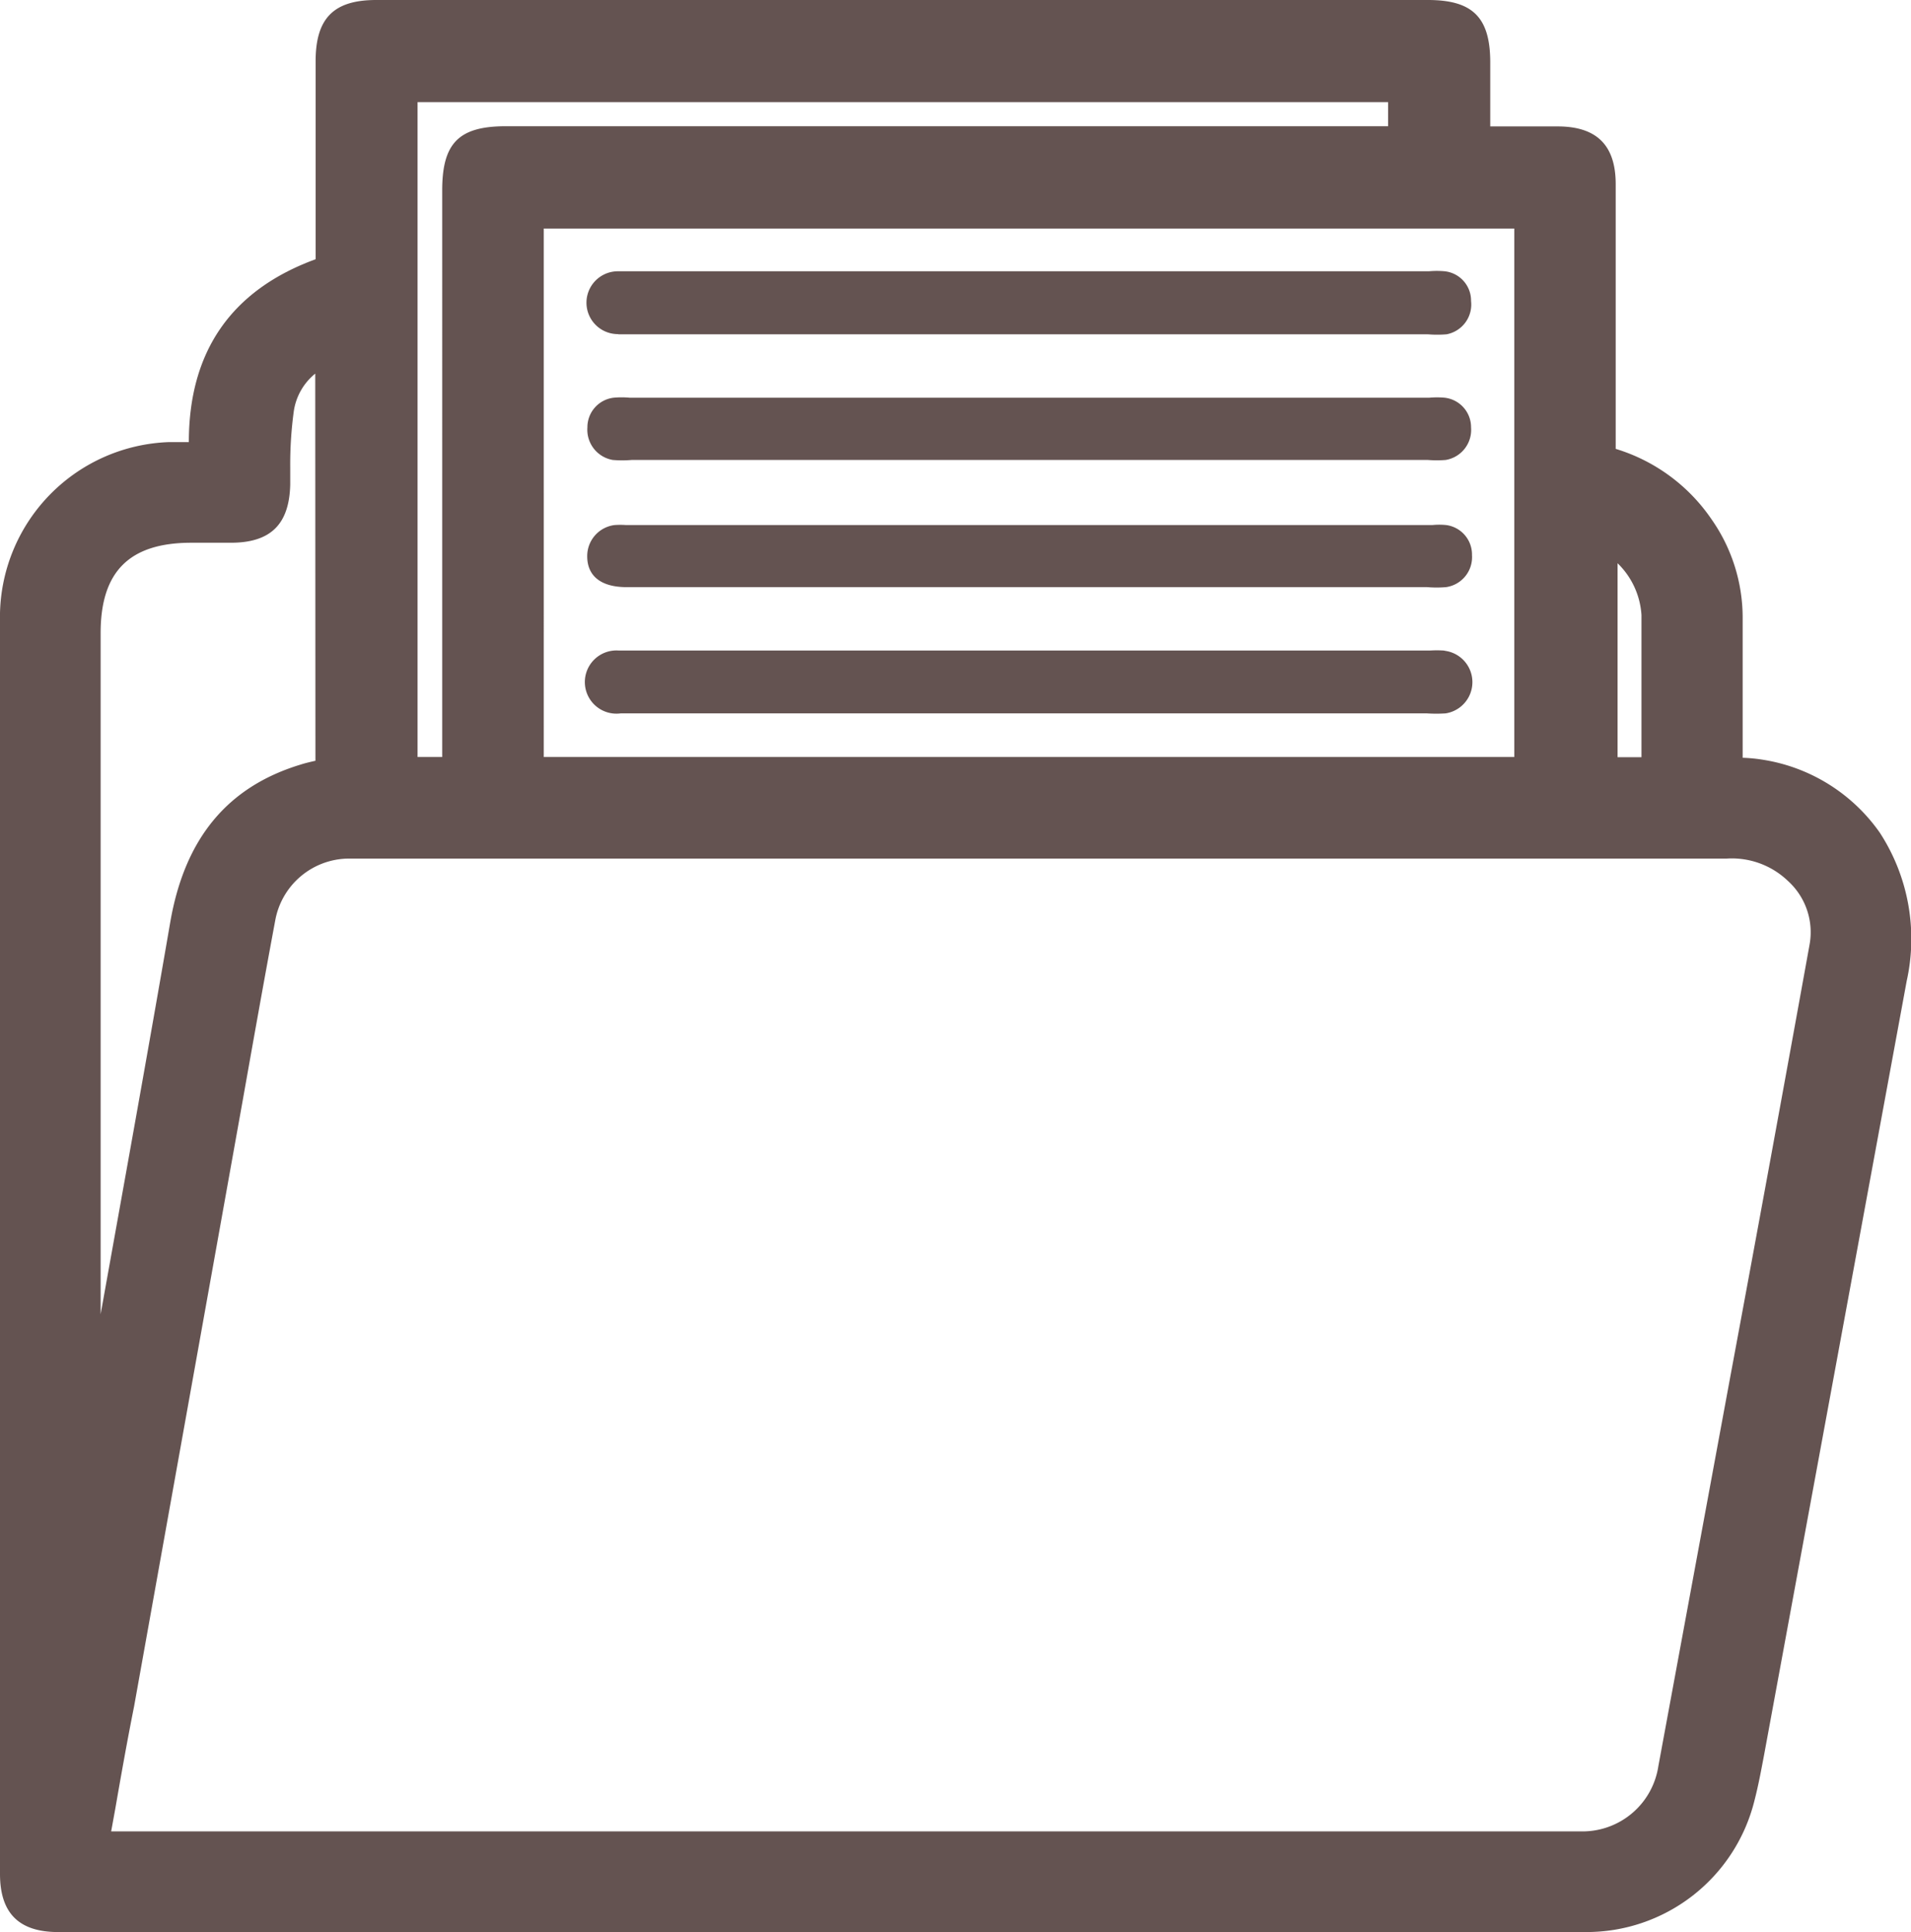
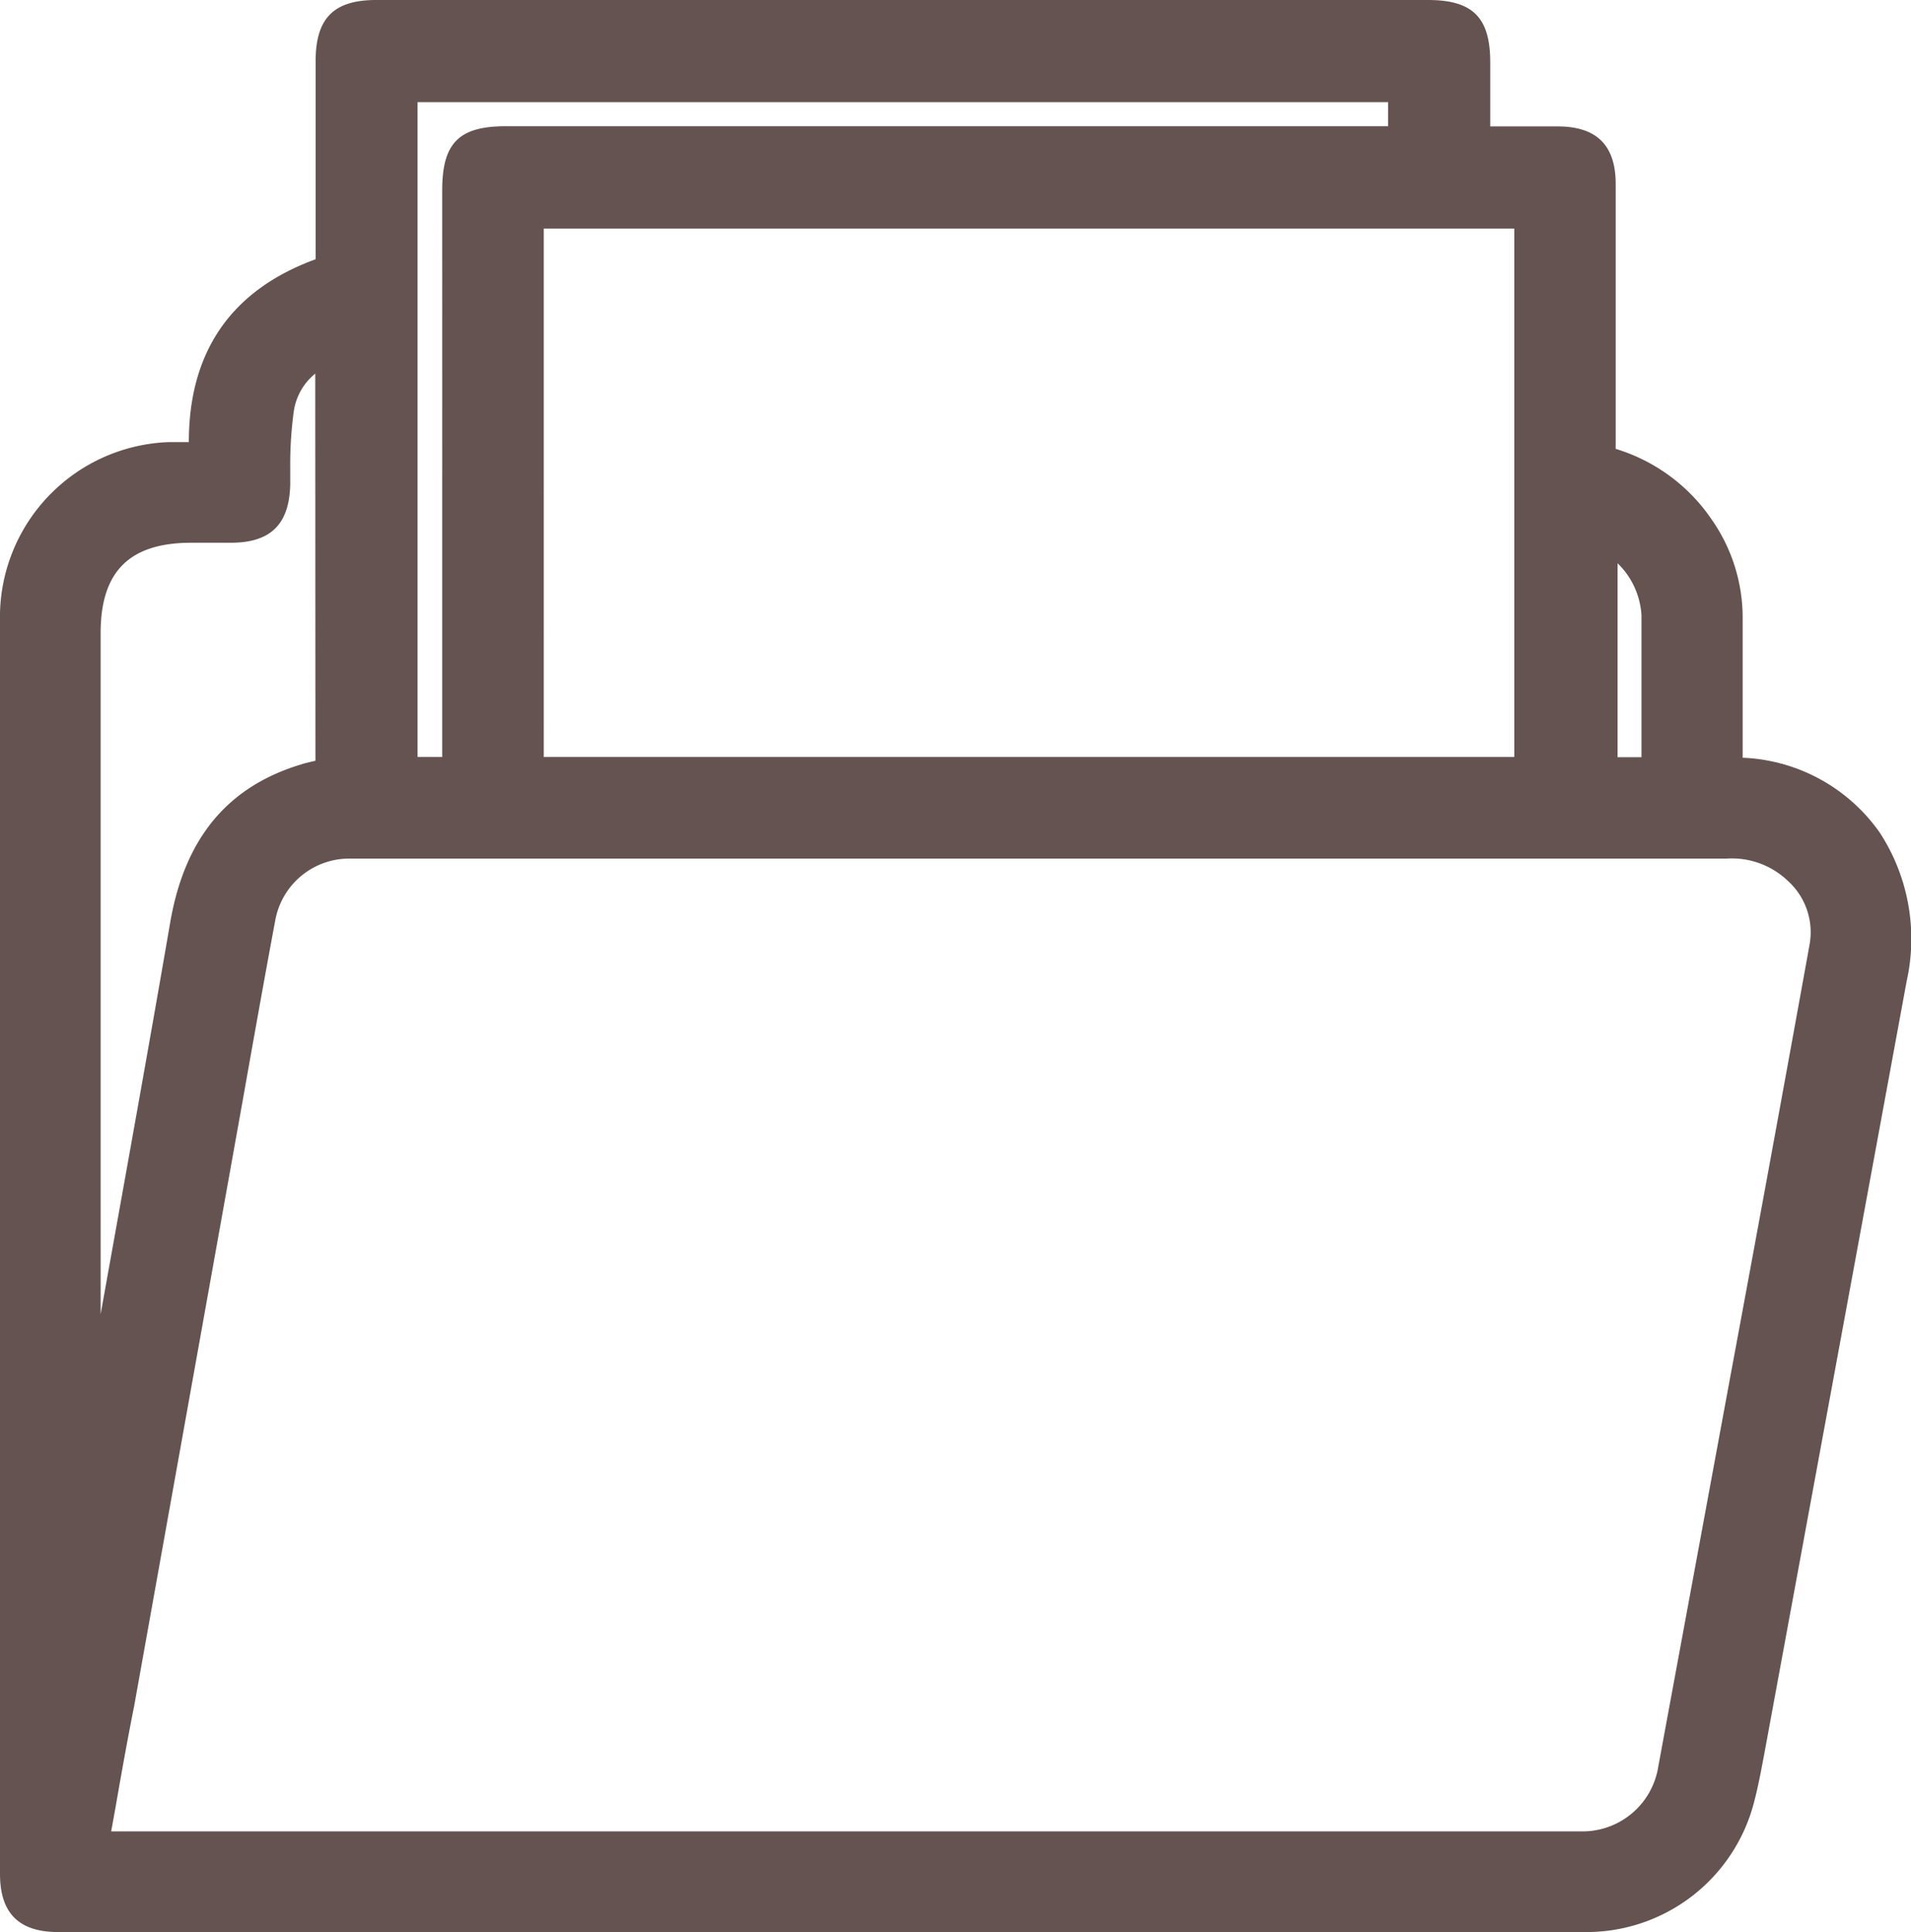
<svg xmlns="http://www.w3.org/2000/svg" viewBox="0 0 101.6 102.71">
  <defs>
    <style>.cls-1{fill:#645351;}</style>
  </defs>
  <g id="Layer_2" data-name="Layer 2">
    <g id="Layer_1-2" data-name="Layer 1">
      <path class="cls-1" d="M99.94,44.26a9.36,9.36,0,0,0-6.18-3.87,8.51,8.51,0,0,0-1.11-.11V32.8A9.11,9.11,0,0,0,91,27.61a9.51,9.51,0,0,0-5.1-3.75V9.79c0-2.06-1-3.07-3.09-3.07H79.23V3.28C79.22.92,78.29,0,75.92,0H20c-2.29,0-3.22,1-3.22,3.26V13.78c-4.48,1.64-6.74,4.9-6.74,9.72H9a9.31,9.31,0,0,0-9,9.09Q0,61,0,89.51v10.1c0,2.08,1,3.09,3.09,3.09H84.28a9.2,9.2,0,0,0,9-7c.21-.81.36-1.63.51-2.42l2.58-14q2.5-13.56,5-27.13A10.34,10.34,0,0,0,99.94,44.26ZM86,40.25V29.94a4.2,4.2,0,0,1,1.27,2.75c0,2,0,3.88,0,5.92v1.64Zm-69.23.19c-.27.06-.53.12-.78.2-3.9,1.18-6.17,3.93-6.94,8.39C7.85,56,6.58,63,5.35,69.86V33.65c0-3.27,1.53-4.8,4.82-4.8h2.1c2.14,0,3.11-1,3.16-3.09,0-.3,0-.6,0-.9a20.92,20.92,0,0,1,.19-3,3.16,3.16,0,0,1,1.14-2ZM6.13,96.14c.32-1.84.64-3.64,1-5.44l5.77-32.18c.57-3.21,1.14-6.42,1.74-9.63a4,4,0,0,1,3.81-3.25H91.78a4.31,4.31,0,0,1,3.28,1.19,3.68,3.68,0,0,1,1.14,3.42q-2.08,11.5-4.22,23L88.17,93.87a4.08,4.08,0,0,1-4,3.48H5.91ZM22.2,40.24V5.43H73.8V6.71H26.89c-2.5,0-3.38.9-3.38,3.41V40.24Zm6.71,0V12.15h51.6V40.24Z" />
-       <path class="cls-1" d="M32.89,17.77c.28,0,.56,0,.84,0H75.91a6,6,0,0,0,1,0A1.61,1.61,0,0,0,78.21,16a1.57,1.57,0,0,0-1.4-1.58,4.69,4.69,0,0,0-.84,0H32.85a1.67,1.67,0,0,0,0,3.34Z" />
-       <path class="cls-1" d="M76,21.14H33.47a4.69,4.69,0,0,0-.84,0,1.58,1.58,0,0,0-1.4,1.58,1.63,1.63,0,0,0,1.35,1.73,6,6,0,0,0,1,0H75.92a5.9,5.9,0,0,0,.94,0,1.62,1.62,0,0,0,1.35-1.73,1.58,1.58,0,0,0-1.41-1.58A4.58,4.58,0,0,0,76,21.14Z" />
-       <path class="cls-1" d="M33.28,31.21h42.6a6,6,0,0,0,1,0,1.61,1.61,0,0,0,1.38-1.7,1.58,1.58,0,0,0-1.37-1.6,3.64,3.64,0,0,0-.74,0H33.29a4.26,4.26,0,0,0-.62,0,1.66,1.66,0,0,0-1.45,1.66C31.22,30.61,31.94,31.2,33.28,31.21Z" />
-       <path class="cls-1" d="M76.76,34.58a6.09,6.09,0,0,0-.74,0H32.9A1.68,1.68,0,1,0,33,37.92H75.86a7.49,7.49,0,0,0,1,0,1.68,1.68,0,0,0,0-3.32Z" />
    </g>
  </g>
</svg>